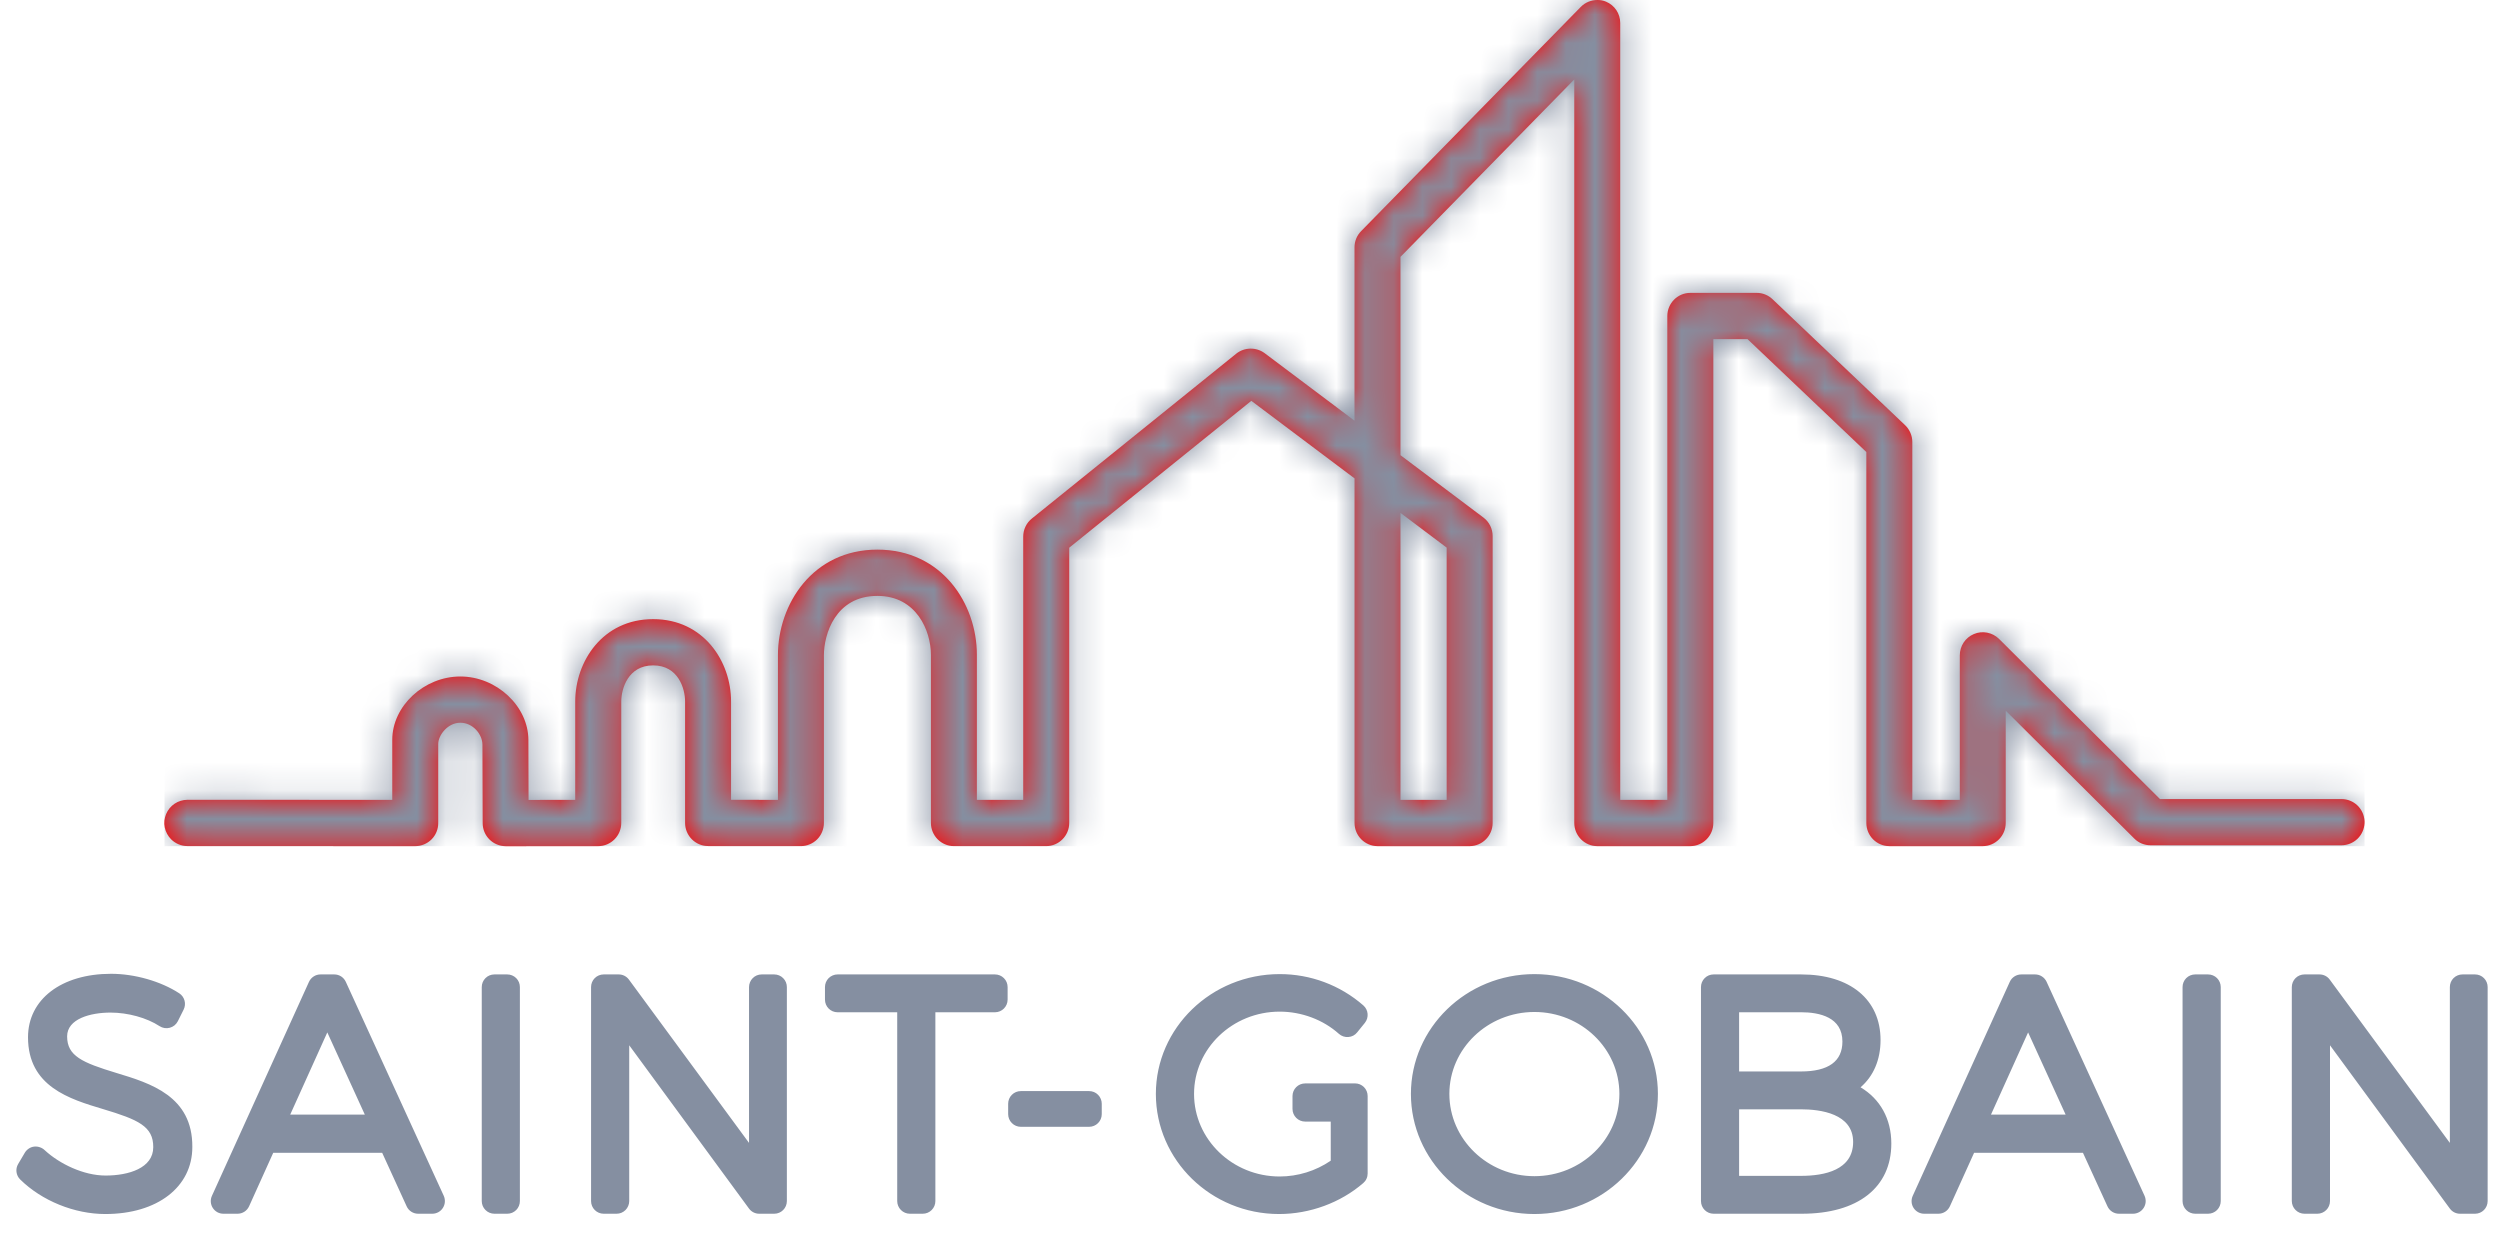
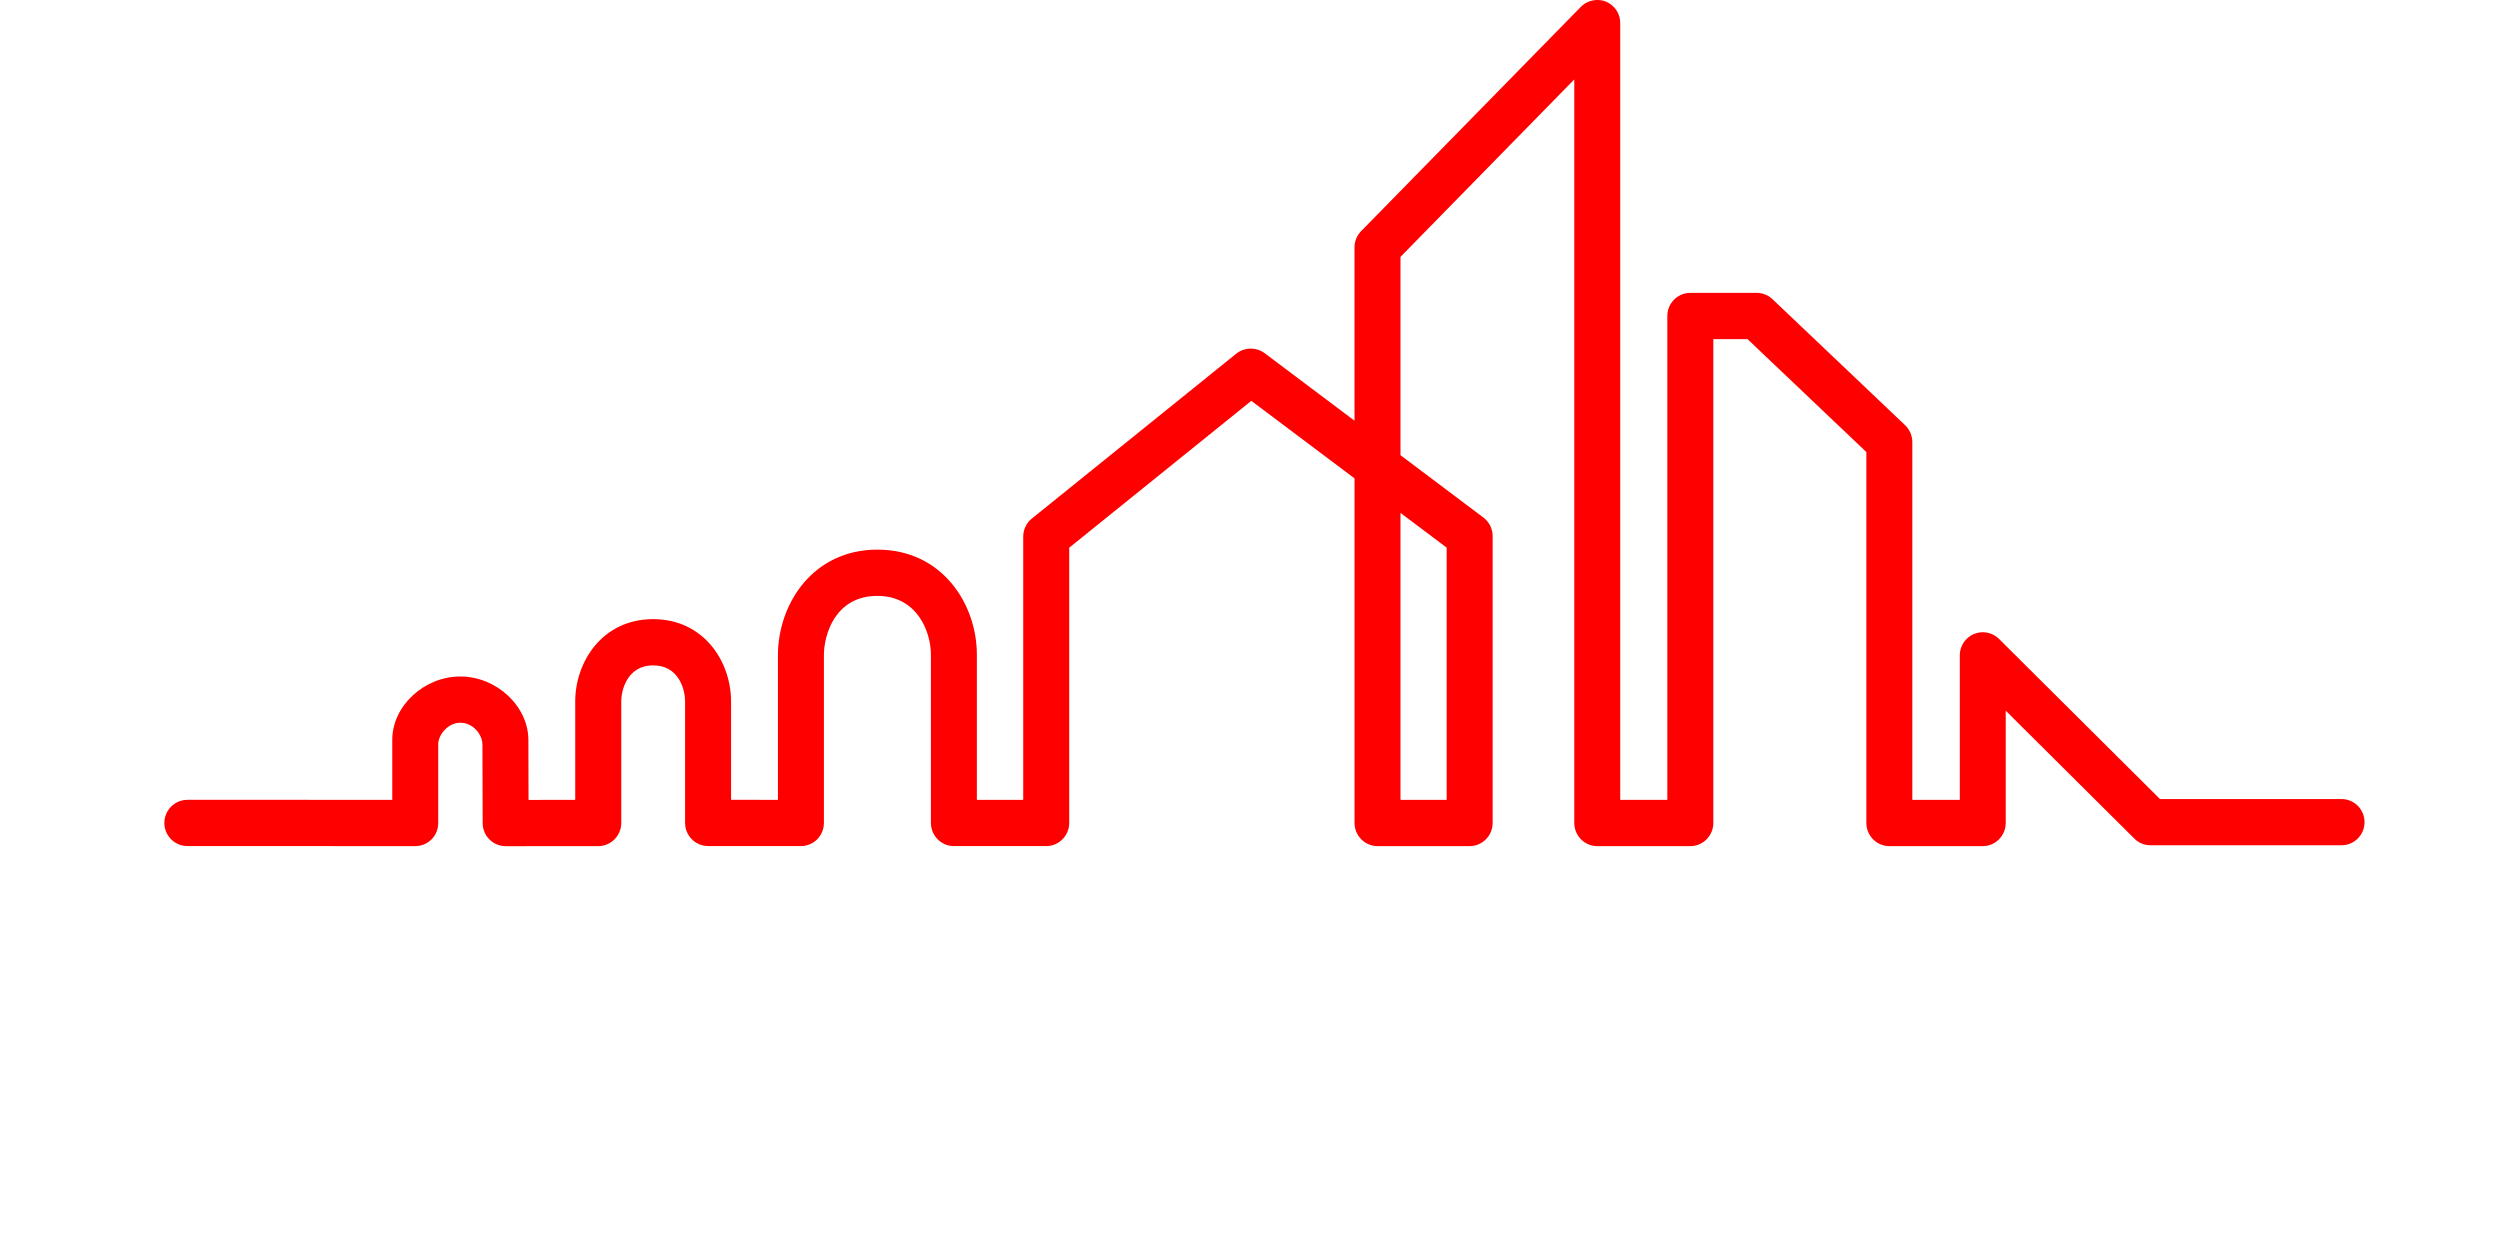
<svg xmlns="http://www.w3.org/2000/svg" width="87" height="43" viewBox="0 0 87 43" fill="none">
-   <path fill-rule="evenodd" clip-rule="evenodd" d="M4.051 37.339C2.858 36.977 2.336 36.748 2.336 36.066C2.336 35.455 3.148 35.238 3.845 35.238C4.454 35.238 5.108 35.419 5.553 35.71C5.605 35.744 5.664 35.766 5.725 35.776C5.786 35.786 5.849 35.782 5.909 35.766C5.969 35.75 6.025 35.721 6.074 35.682C6.122 35.642 6.161 35.593 6.189 35.538L6.391 35.133C6.439 35.036 6.45 34.925 6.422 34.821C6.394 34.717 6.329 34.626 6.238 34.567C5.598 34.149 4.688 33.888 3.866 33.888C2.137 33.888 0.975 34.776 0.975 36.097C0.975 37.814 2.425 38.248 3.589 38.597C4.806 38.962 5.339 39.196 5.333 39.922C5.333 40.65 4.477 40.909 3.675 40.909C2.906 40.909 2.07 40.5 1.562 40.032C1.514 39.985 1.456 39.948 1.392 39.926C1.329 39.903 1.261 39.895 1.194 39.901C1.127 39.908 1.062 39.931 1.006 39.968C0.949 40.005 0.901 40.053 0.866 40.111L0.632 40.507C0.528 40.681 0.558 40.903 0.702 41.045C1.456 41.788 2.59 42.248 3.664 42.248C5.475 42.248 6.693 41.309 6.693 39.916C6.706 38.145 5.235 37.697 4.051 37.339ZM12.033 34.166C11.998 34.09 11.942 34.025 11.871 33.979C11.8 33.934 11.718 33.91 11.634 33.91H11.154C11.069 33.91 10.987 33.934 10.916 33.98C10.845 34.026 10.788 34.091 10.753 34.167L7.375 41.616C7.344 41.683 7.331 41.757 7.336 41.83C7.342 41.904 7.365 41.975 7.405 42.036C7.445 42.099 7.5 42.149 7.564 42.185C7.629 42.22 7.702 42.238 7.775 42.238H8.266C8.35 42.238 8.433 42.214 8.505 42.168C8.576 42.122 8.633 42.056 8.668 41.979L9.508 40.118H13.3L14.152 41.981C14.223 42.138 14.38 42.238 14.552 42.238H15.043C15.117 42.238 15.189 42.219 15.254 42.184C15.318 42.149 15.373 42.098 15.412 42.036C15.452 41.974 15.476 41.903 15.481 41.829C15.486 41.756 15.473 41.682 15.443 41.615L12.033 34.166H12.033ZM10.099 38.789L11.39 35.928L12.696 38.789H10.099ZM17.652 33.91H17.205C17.088 33.91 16.976 33.956 16.894 34.039C16.811 34.121 16.765 34.233 16.765 34.35V41.797C16.765 41.914 16.811 42.026 16.894 42.108C16.976 42.191 17.088 42.238 17.205 42.238H17.652C17.71 42.238 17.767 42.227 17.821 42.205C17.874 42.182 17.923 42.15 17.964 42.109C18.005 42.068 18.037 42.019 18.059 41.965C18.081 41.912 18.092 41.854 18.092 41.796V34.35C18.092 34.292 18.081 34.235 18.059 34.181C18.037 34.128 18.004 34.079 17.963 34.038C17.922 33.998 17.874 33.965 17.82 33.943C17.767 33.921 17.71 33.91 17.652 33.91ZM26.943 33.91H26.506C26.448 33.91 26.391 33.921 26.337 33.943C26.284 33.965 26.236 33.998 26.195 34.039C26.154 34.08 26.122 34.128 26.1 34.182C26.078 34.235 26.066 34.292 26.066 34.35V39.773L21.886 34.089C21.845 34.033 21.791 33.988 21.73 33.957C21.669 33.926 21.601 33.91 21.532 33.91H21.008C20.892 33.91 20.78 33.956 20.697 34.039C20.615 34.121 20.569 34.233 20.569 34.35V41.797C20.569 42.04 20.766 42.238 21.008 42.238H21.456C21.514 42.238 21.571 42.227 21.625 42.205C21.678 42.182 21.727 42.15 21.768 42.109C21.809 42.068 21.841 42.019 21.863 41.965C21.886 41.912 21.897 41.854 21.897 41.796V36.376L26.066 42.059C26.107 42.115 26.161 42.16 26.222 42.191C26.284 42.222 26.352 42.238 26.421 42.238H26.944C27.187 42.238 27.383 42.041 27.383 41.796V34.35C27.383 34.233 27.337 34.121 27.254 34.039C27.172 33.956 27.06 33.91 26.943 33.91ZM34.625 33.91H29.148C29.09 33.91 29.033 33.921 28.98 33.944C28.927 33.966 28.878 33.998 28.837 34.039C28.797 34.08 28.764 34.128 28.742 34.182C28.72 34.235 28.709 34.292 28.709 34.35V34.787C28.709 35.03 28.905 35.227 29.148 35.227H31.223V41.797C31.223 41.914 31.27 42.026 31.352 42.108C31.435 42.191 31.547 42.238 31.663 42.238H32.11C32.168 42.238 32.225 42.227 32.279 42.205C32.333 42.183 32.381 42.15 32.422 42.109C32.463 42.068 32.496 42.019 32.518 41.966C32.54 41.912 32.551 41.855 32.551 41.796V35.227H34.625C34.868 35.227 35.065 35.029 35.065 34.787V34.35C35.065 34.233 35.019 34.121 34.936 34.039C34.854 33.956 34.742 33.91 34.625 33.91ZM37.901 37.97H35.524C35.407 37.97 35.295 38.016 35.213 38.099C35.13 38.181 35.084 38.293 35.084 38.41V38.772C35.084 38.888 35.13 39.001 35.213 39.083C35.295 39.166 35.407 39.213 35.524 39.213H37.901C38.144 39.213 38.341 39.016 38.341 38.772V38.41C38.341 38.352 38.33 38.295 38.307 38.242C38.285 38.188 38.253 38.139 38.212 38.099C38.172 38.058 38.123 38.025 38.07 38.003C38.016 37.981 37.959 37.97 37.901 37.97ZM47.154 37.702H46.75L46.742 37.703H45.42C45.176 37.703 44.979 37.9 44.979 38.143V38.59C44.979 38.833 45.176 39.031 45.42 39.031H46.31V40.392C45.786 40.749 45.167 40.941 44.533 40.942C42.89 40.942 41.553 39.653 41.553 38.068C41.553 36.489 42.89 35.205 44.533 35.205C45.297 35.205 46.047 35.487 46.594 35.978C46.638 36.017 46.69 36.048 46.747 36.067C46.804 36.086 46.863 36.093 46.923 36.088C46.983 36.084 47.041 36.068 47.094 36.04C47.147 36.012 47.193 35.973 47.23 35.926L47.497 35.596C47.644 35.412 47.622 35.144 47.444 34.988C46.638 34.284 45.604 33.897 44.533 33.899C42.158 33.899 40.224 35.769 40.224 38.068C40.224 40.374 42.147 42.248 44.511 42.248C45.58 42.248 46.648 41.857 47.441 41.171C47.489 41.13 47.528 41.079 47.554 41.021C47.581 40.963 47.594 40.901 47.594 40.837V38.143C47.594 38.085 47.583 38.028 47.561 37.974C47.539 37.921 47.507 37.872 47.466 37.831C47.425 37.79 47.376 37.758 47.323 37.735C47.269 37.713 47.212 37.702 47.154 37.702ZM53.397 33.899C51.028 33.899 49.1 35.769 49.1 38.068C49.1 40.373 51.028 42.248 53.398 42.248C55.767 42.248 57.695 40.373 57.695 38.068C57.695 35.769 55.766 33.899 53.397 33.899ZM53.398 40.931C51.766 40.931 50.438 39.647 50.438 38.068C50.438 36.496 51.766 35.217 53.398 35.217C55.029 35.217 56.355 36.496 56.355 38.068C56.355 39.647 55.029 40.931 53.398 40.931ZM64.747 37.838C65.195 37.453 65.443 36.884 65.443 36.193C65.443 34.784 64.385 33.91 62.681 33.91H59.634C59.576 33.91 59.519 33.921 59.465 33.943C59.412 33.965 59.364 33.998 59.323 34.039C59.282 34.08 59.249 34.128 59.227 34.182C59.205 34.235 59.194 34.292 59.194 34.35V41.797C59.194 42.041 59.391 42.238 59.634 42.238H62.703C64.654 42.238 65.818 41.324 65.818 39.795C65.818 38.93 65.425 38.241 64.747 37.838ZM62.67 37.287H60.521V35.226H62.67C63.33 35.226 64.116 35.403 64.116 36.246C64.116 36.935 63.63 37.287 62.67 37.287V37.287ZM60.521 38.604H62.67C63.35 38.604 64.489 38.752 64.489 39.741C64.489 40.716 63.5 40.92 62.67 40.92H60.521V38.604ZM71.222 34.167C71.186 34.09 71.13 34.025 71.059 33.98C70.988 33.934 70.906 33.91 70.821 33.91H70.342C70.257 33.91 70.175 33.934 70.103 33.98C70.032 34.025 69.976 34.09 69.941 34.167L66.563 41.616C66.532 41.683 66.519 41.757 66.524 41.831C66.529 41.904 66.553 41.975 66.593 42.037C66.633 42.099 66.688 42.15 66.753 42.185C66.818 42.22 66.891 42.239 66.965 42.238H67.455C67.54 42.238 67.623 42.214 67.694 42.168C67.765 42.122 67.821 42.056 67.856 41.979L68.698 40.118H72.487L73.34 41.981C73.412 42.138 73.568 42.238 73.74 42.238H74.229C74.303 42.238 74.375 42.219 74.44 42.184C74.504 42.149 74.559 42.098 74.599 42.036C74.639 41.974 74.663 41.903 74.669 41.83C74.674 41.756 74.661 41.682 74.631 41.615L71.221 34.166L71.222 34.167ZM69.286 38.789L70.578 35.928L71.884 38.789H69.286ZM76.84 33.91H76.393C76.276 33.91 76.164 33.956 76.081 34.039C75.999 34.121 75.953 34.233 75.953 34.35V41.797C75.953 41.914 75.999 42.026 76.082 42.108C76.164 42.191 76.276 42.238 76.393 42.238H76.84C76.957 42.238 77.07 42.192 77.153 42.109C77.236 42.026 77.282 41.914 77.282 41.796V34.35C77.282 34.292 77.27 34.235 77.248 34.181C77.226 34.128 77.193 34.079 77.152 34.038C77.111 33.998 77.063 33.965 77.009 33.943C76.956 33.921 76.898 33.91 76.84 33.91ZM86.131 33.91H85.694C85.636 33.91 85.579 33.921 85.526 33.943C85.472 33.965 85.424 33.998 85.383 34.038C85.342 34.08 85.31 34.128 85.288 34.181C85.266 34.235 85.255 34.292 85.255 34.35V39.773L81.074 34.089C81.033 34.033 80.98 33.988 80.918 33.957C80.856 33.926 80.788 33.91 80.719 33.91H80.197C80.139 33.91 80.081 33.921 80.028 33.943C79.974 33.965 79.926 33.998 79.885 34.038C79.844 34.079 79.811 34.128 79.789 34.181C79.767 34.235 79.755 34.292 79.755 34.35V41.797C79.756 41.914 79.802 42.026 79.885 42.108C79.967 42.191 80.079 42.238 80.196 42.238H80.643C80.886 42.238 81.084 42.041 81.084 41.796V36.376L85.255 42.059C85.337 42.171 85.468 42.238 85.609 42.238H86.132C86.374 42.238 86.57 42.041 86.57 41.796V34.35C86.57 34.292 86.559 34.235 86.537 34.182C86.515 34.128 86.483 34.08 86.442 34.039C86.401 33.998 86.353 33.965 86.299 33.943C86.246 33.921 86.189 33.91 86.131 33.91Z" fill="#858FA1" />
  <path d="M55.015 0.237L47.368 8.043C47.219 8.194 47.136 8.397 47.137 8.608V14.64L44.005 12.287C43.862 12.183 43.689 12.129 43.513 12.132C43.336 12.135 43.165 12.195 43.026 12.304L35.908 18.046C35.814 18.121 35.738 18.217 35.687 18.326C35.635 18.434 35.608 18.553 35.608 18.674V27.835H33.995V22.785C33.995 21.011 32.782 19.127 30.533 19.127C28.285 19.127 27.072 21.021 27.072 22.805V27.835L25.441 27.833V24.409C25.441 23.02 24.49 21.546 22.73 21.546C20.969 21.546 20.018 23.022 20.018 24.412V27.835L18.394 27.837L18.393 27.685C18.391 26.995 18.388 26.111 18.388 25.756C18.388 24.577 17.281 23.542 16.02 23.542C14.757 23.542 13.651 24.571 13.651 25.744V27.835L6.522 27.833C6.363 27.834 6.207 27.881 6.075 27.97C5.943 28.058 5.84 28.184 5.78 28.331C5.719 28.478 5.703 28.64 5.734 28.796C5.766 28.952 5.843 29.095 5.955 29.208C6.107 29.359 6.309 29.443 6.522 29.443L14.451 29.445C14.556 29.445 14.661 29.424 14.758 29.384C14.856 29.343 14.944 29.284 15.019 29.209C15.093 29.134 15.152 29.045 15.191 28.947C15.231 28.85 15.251 28.745 15.25 28.639V25.891C15.25 25.592 15.573 25.151 16.02 25.151C16.459 25.151 16.789 25.555 16.789 25.917L16.797 28.645C16.797 28.857 16.881 29.061 17.031 29.211C17.181 29.362 17.385 29.446 17.597 29.447L20.821 29.445C21.261 29.445 21.62 29.082 21.62 28.639V24.412C21.62 23.977 21.852 23.155 22.73 23.155C23.61 23.155 23.841 23.974 23.841 24.409V28.637C23.841 29.081 24.2 29.442 24.641 29.442L27.873 29.444C28.082 29.444 28.288 29.358 28.438 29.209C28.586 29.059 28.672 28.851 28.672 28.639V22.804C28.672 22.087 29.062 20.737 30.534 20.737C31.901 20.737 32.396 21.962 32.396 22.785V28.639C32.396 29.081 32.754 29.444 33.195 29.444H36.409C36.85 29.444 37.209 29.081 37.209 28.639V19.06L37.266 19.014L43.546 13.949L47.138 16.648V28.64C47.138 29.082 47.497 29.445 47.938 29.445H51.144C51.585 29.445 51.944 29.082 51.944 28.639V18.653C51.944 18.528 51.914 18.405 51.859 18.294C51.803 18.182 51.722 18.085 51.622 18.01L48.737 15.841V8.939L48.781 8.894L54.785 2.764V28.639C54.785 29.082 55.144 29.445 55.584 29.445H58.823C59.265 29.445 59.624 29.082 59.624 28.639V11.801H60.814L60.858 11.843L64.949 15.731V28.64C64.949 29.083 65.308 29.445 65.749 29.445H69C69.442 29.445 69.799 29.083 69.799 28.64V24.731L74.275 29.183C74.425 29.334 74.626 29.415 74.837 29.415H81.485C81.692 29.415 81.891 29.334 82.04 29.191C82.189 29.047 82.277 28.851 82.285 28.645V28.577C82.276 28.37 82.189 28.175 82.04 28.031C81.891 27.888 81.692 27.807 81.485 27.807H75.167L75.121 27.761L69.563 22.231C69.45 22.12 69.307 22.046 69.152 22.016C68.997 21.986 68.836 22.003 68.691 22.065C68.545 22.126 68.421 22.229 68.334 22.361C68.247 22.493 68.201 22.647 68.201 22.805V27.835H66.549V15.383C66.549 15.163 66.457 14.949 66.299 14.798L61.681 10.41C61.533 10.27 61.337 10.191 61.132 10.192H58.823C58.383 10.192 58.023 10.552 58.023 10.996V27.835H56.384V0.8C56.384 0.473 56.189 0.182 55.887 0.057C55.793 0.018 55.693 -0.001 55.591 3.24257e-05C55.378 3.24257e-05 55.167 0.082 55.016 0.237H55.015ZM48.737 17.849L50.344 19.057V27.835H48.737V17.849Z" fill="#FF0000" />
  <mask id="mask0_10883_8178" style="mask-type:luminance" maskUnits="userSpaceOnUse" x="5" y="0" width="78" height="30">
    <path d="M55.017 0.237L47.37 8.043C47.221 8.194 47.138 8.397 47.139 8.608V14.64L44.007 12.287C43.864 12.183 43.691 12.129 43.515 12.132C43.338 12.135 43.167 12.195 43.028 12.304L35.91 18.046C35.816 18.121 35.74 18.217 35.688 18.326C35.637 18.434 35.61 18.553 35.61 18.674V27.835H33.997V22.785C33.997 21.011 32.783 19.127 30.535 19.127C28.287 19.127 27.074 21.021 27.074 22.805V27.835L25.443 27.833V24.409C25.443 23.02 24.492 21.546 22.732 21.546C20.971 21.546 20.02 23.022 20.02 24.412V27.835L18.396 27.837L18.395 27.685C18.393 26.995 18.39 26.111 18.39 25.756C18.39 24.577 17.282 23.542 16.022 23.542C14.759 23.542 13.653 24.571 13.653 25.744V27.835L6.524 27.833C6.365 27.834 6.209 27.881 6.077 27.97C5.945 28.058 5.842 28.184 5.781 28.331C5.721 28.478 5.705 28.64 5.736 28.796C5.768 28.952 5.845 29.095 5.957 29.208C6.109 29.359 6.311 29.443 6.524 29.443L14.453 29.445C14.558 29.445 14.663 29.424 14.76 29.384C14.858 29.343 14.946 29.284 15.021 29.209C15.095 29.134 15.154 29.045 15.193 28.947C15.233 28.85 15.253 28.745 15.252 28.639V25.891C15.252 25.592 15.575 25.151 16.022 25.151C16.461 25.151 16.791 25.555 16.791 25.917L16.799 28.645C16.799 28.857 16.883 29.061 17.033 29.211C17.183 29.362 17.387 29.446 17.599 29.447L20.823 29.445C21.263 29.445 21.622 29.082 21.622 28.639V24.412C21.622 23.977 21.853 23.155 22.732 23.155C23.611 23.155 23.843 23.974 23.843 24.409V28.637C23.843 29.081 24.202 29.442 24.643 29.442L27.875 29.444C28.084 29.444 28.29 29.358 28.44 29.209C28.588 29.059 28.674 28.851 28.674 28.639V22.804C28.674 22.087 29.064 20.737 30.536 20.737C31.903 20.737 32.398 21.962 32.398 22.785V28.639C32.398 29.081 32.756 29.444 33.197 29.444H36.411C36.852 29.444 37.211 29.081 37.211 28.639V19.06L37.267 19.014L43.548 13.949L47.14 16.648V28.64C47.14 29.082 47.499 29.445 47.94 29.445H51.146C51.587 29.445 51.946 29.082 51.946 28.639V18.653C51.946 18.528 51.916 18.405 51.861 18.294C51.805 18.182 51.724 18.085 51.624 18.01L48.739 15.841V8.939L48.783 8.894L54.787 2.764V28.639C54.787 29.082 55.145 29.445 55.586 29.445H58.825C59.267 29.445 59.626 29.082 59.626 28.639V11.801H60.816L60.86 11.843L64.951 15.731V28.64C64.951 29.083 65.31 29.445 65.751 29.445H69.002C69.443 29.445 69.801 29.083 69.801 28.64V24.731L74.277 29.183C74.427 29.334 74.628 29.415 74.839 29.415H81.487C81.694 29.415 81.893 29.334 82.042 29.191C82.191 29.047 82.279 28.851 82.287 28.645V28.577C82.278 28.37 82.191 28.175 82.042 28.031C81.893 27.888 81.694 27.807 81.487 27.807H75.169L75.123 27.761L69.565 22.231C69.452 22.12 69.309 22.046 69.154 22.016C68.999 21.986 68.838 22.003 68.693 22.065C68.547 22.126 68.423 22.229 68.336 22.361C68.249 22.493 68.203 22.647 68.203 22.805V27.835H66.551V15.383C66.551 15.163 66.459 14.949 66.301 14.798L61.683 10.41C61.535 10.27 61.339 10.191 61.134 10.192H58.825C58.385 10.192 58.025 10.552 58.025 10.996V27.835H56.386V0.8C56.386 0.473 56.191 0.182 55.889 0.057C55.795 0.018 55.694 -0.001 55.593 3.24257e-05C55.38 3.24257e-05 55.169 0.082 55.018 0.237H55.017ZM48.739 17.849L50.346 19.057V27.835H48.739V17.849Z" fill="white" />
  </mask>
  <g mask="url(#mask0_10883_8178)">
-     <path fill-rule="evenodd" clip-rule="evenodd" d="M5.725 0H82.287V29.447H5.725V0Z" fill="#858FA1" />
-   </g>
+     </g>
</svg>